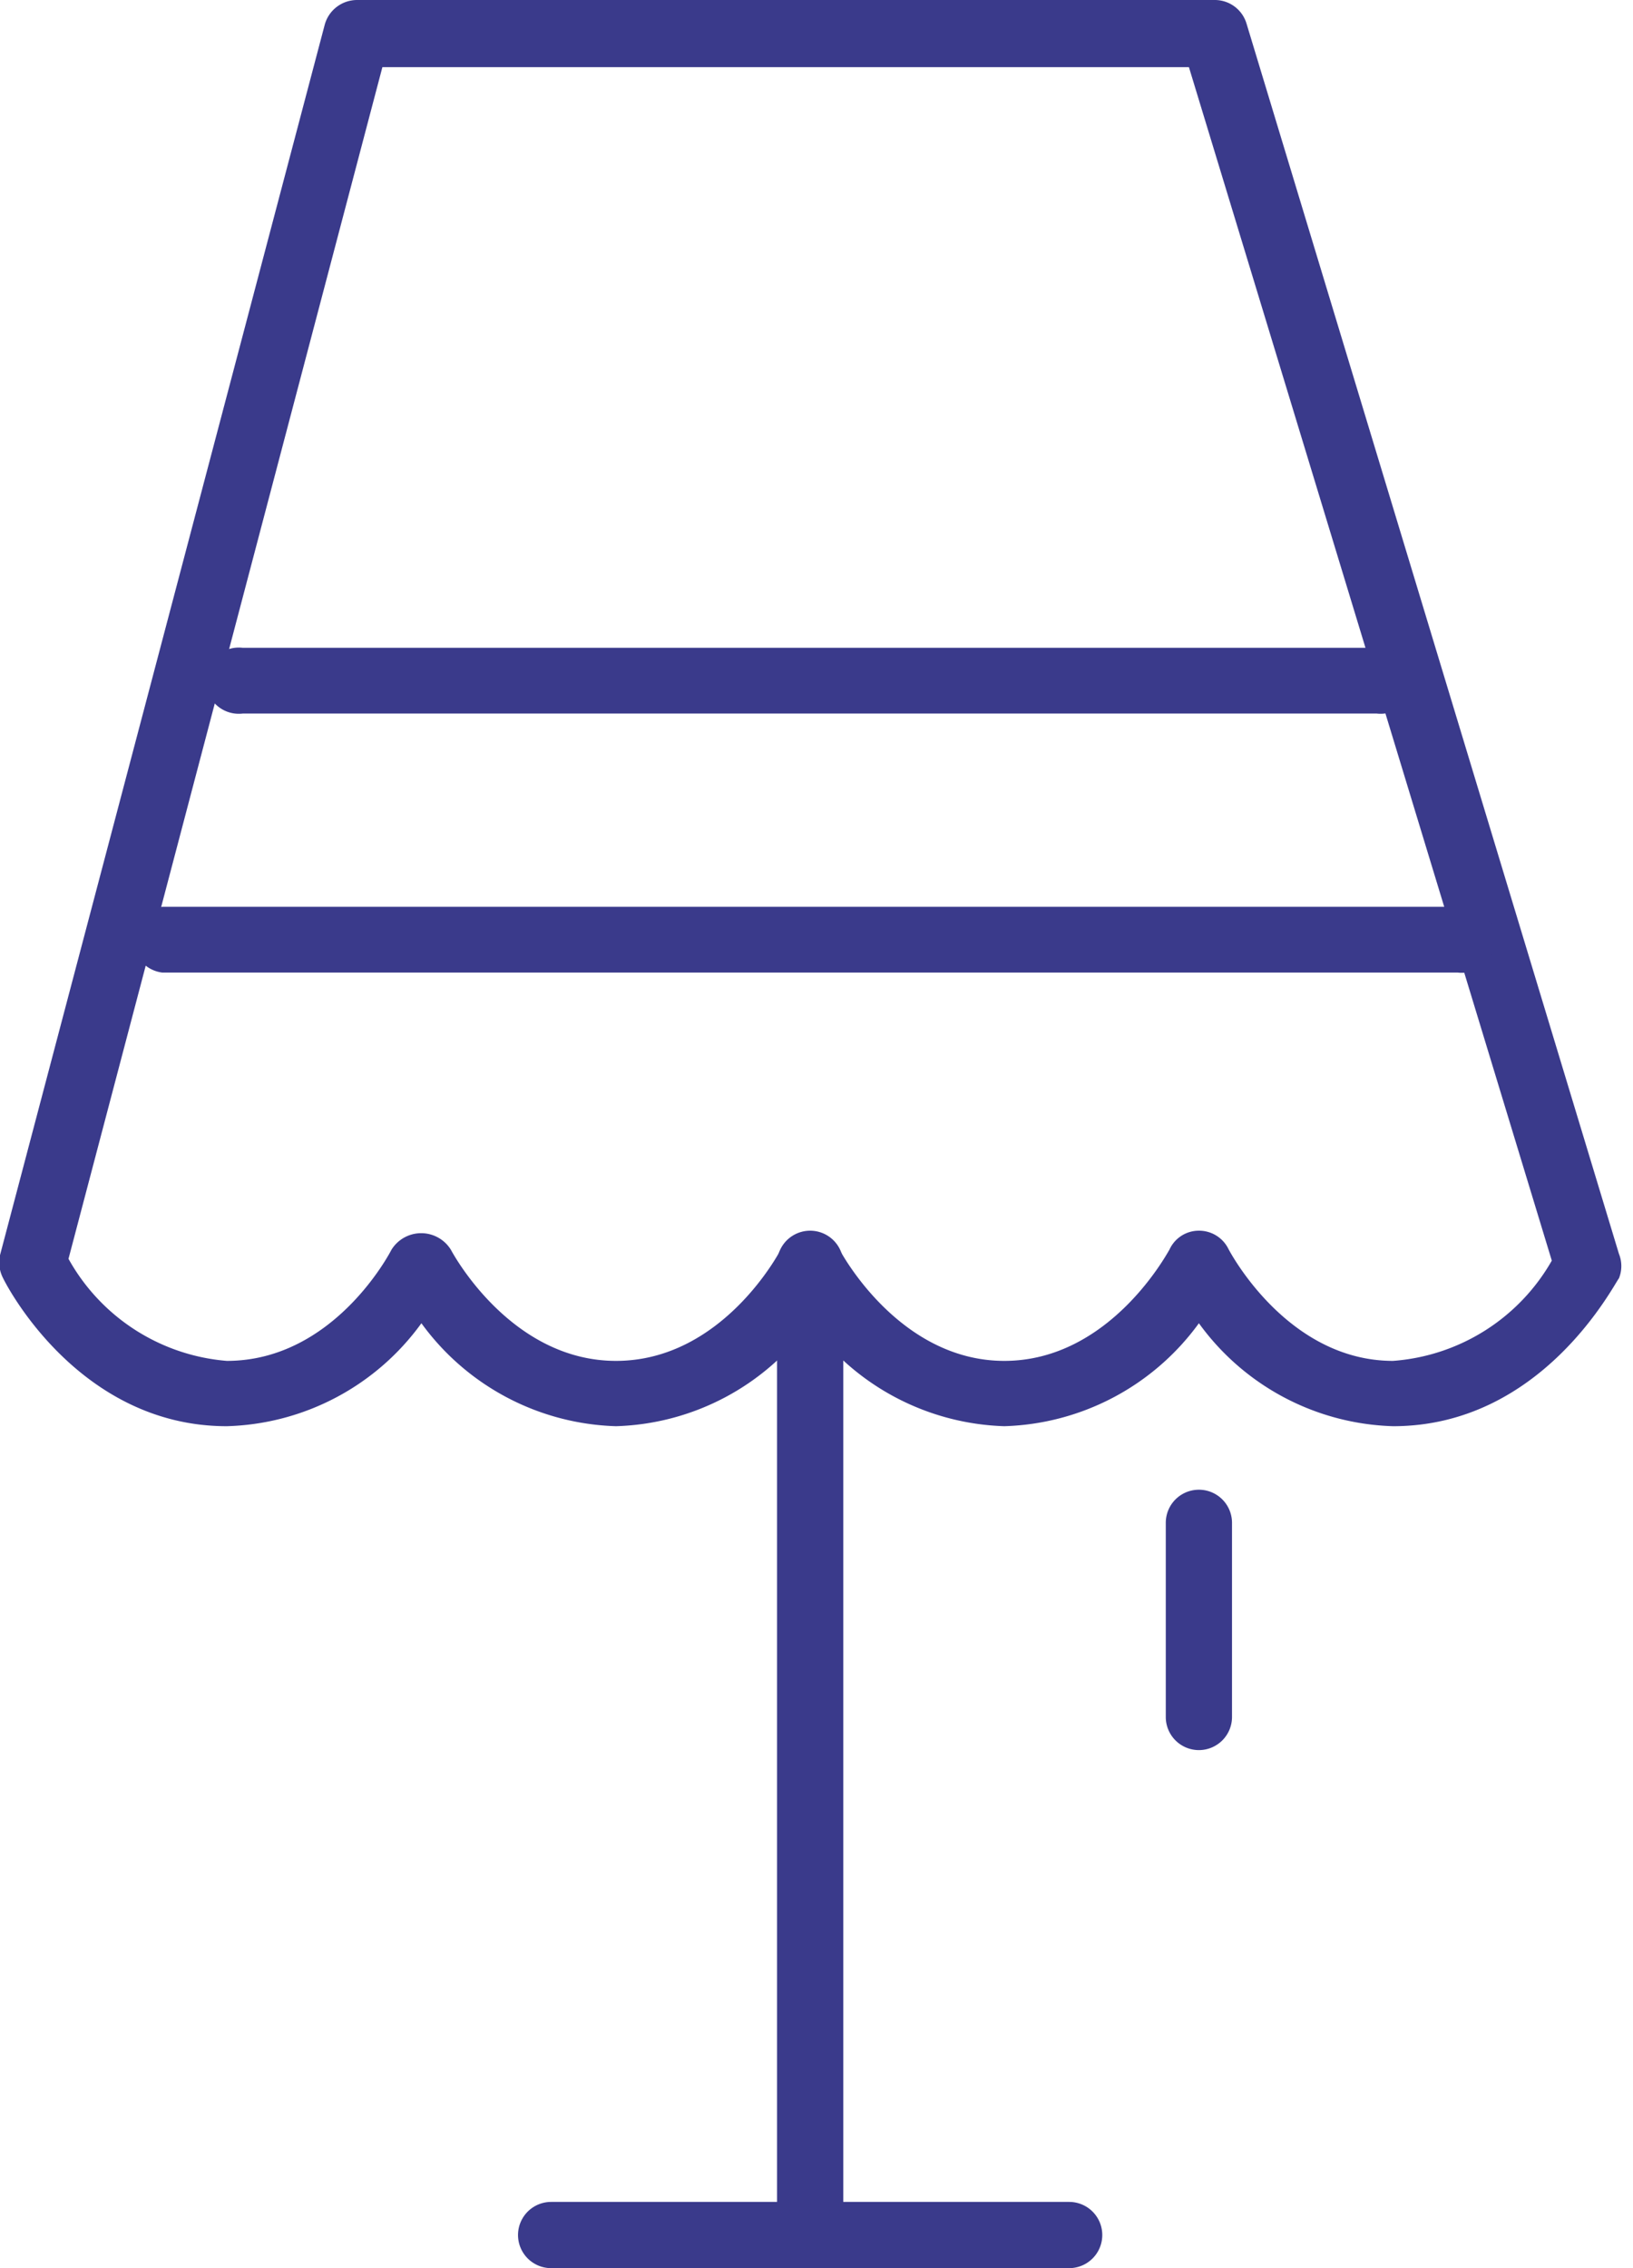
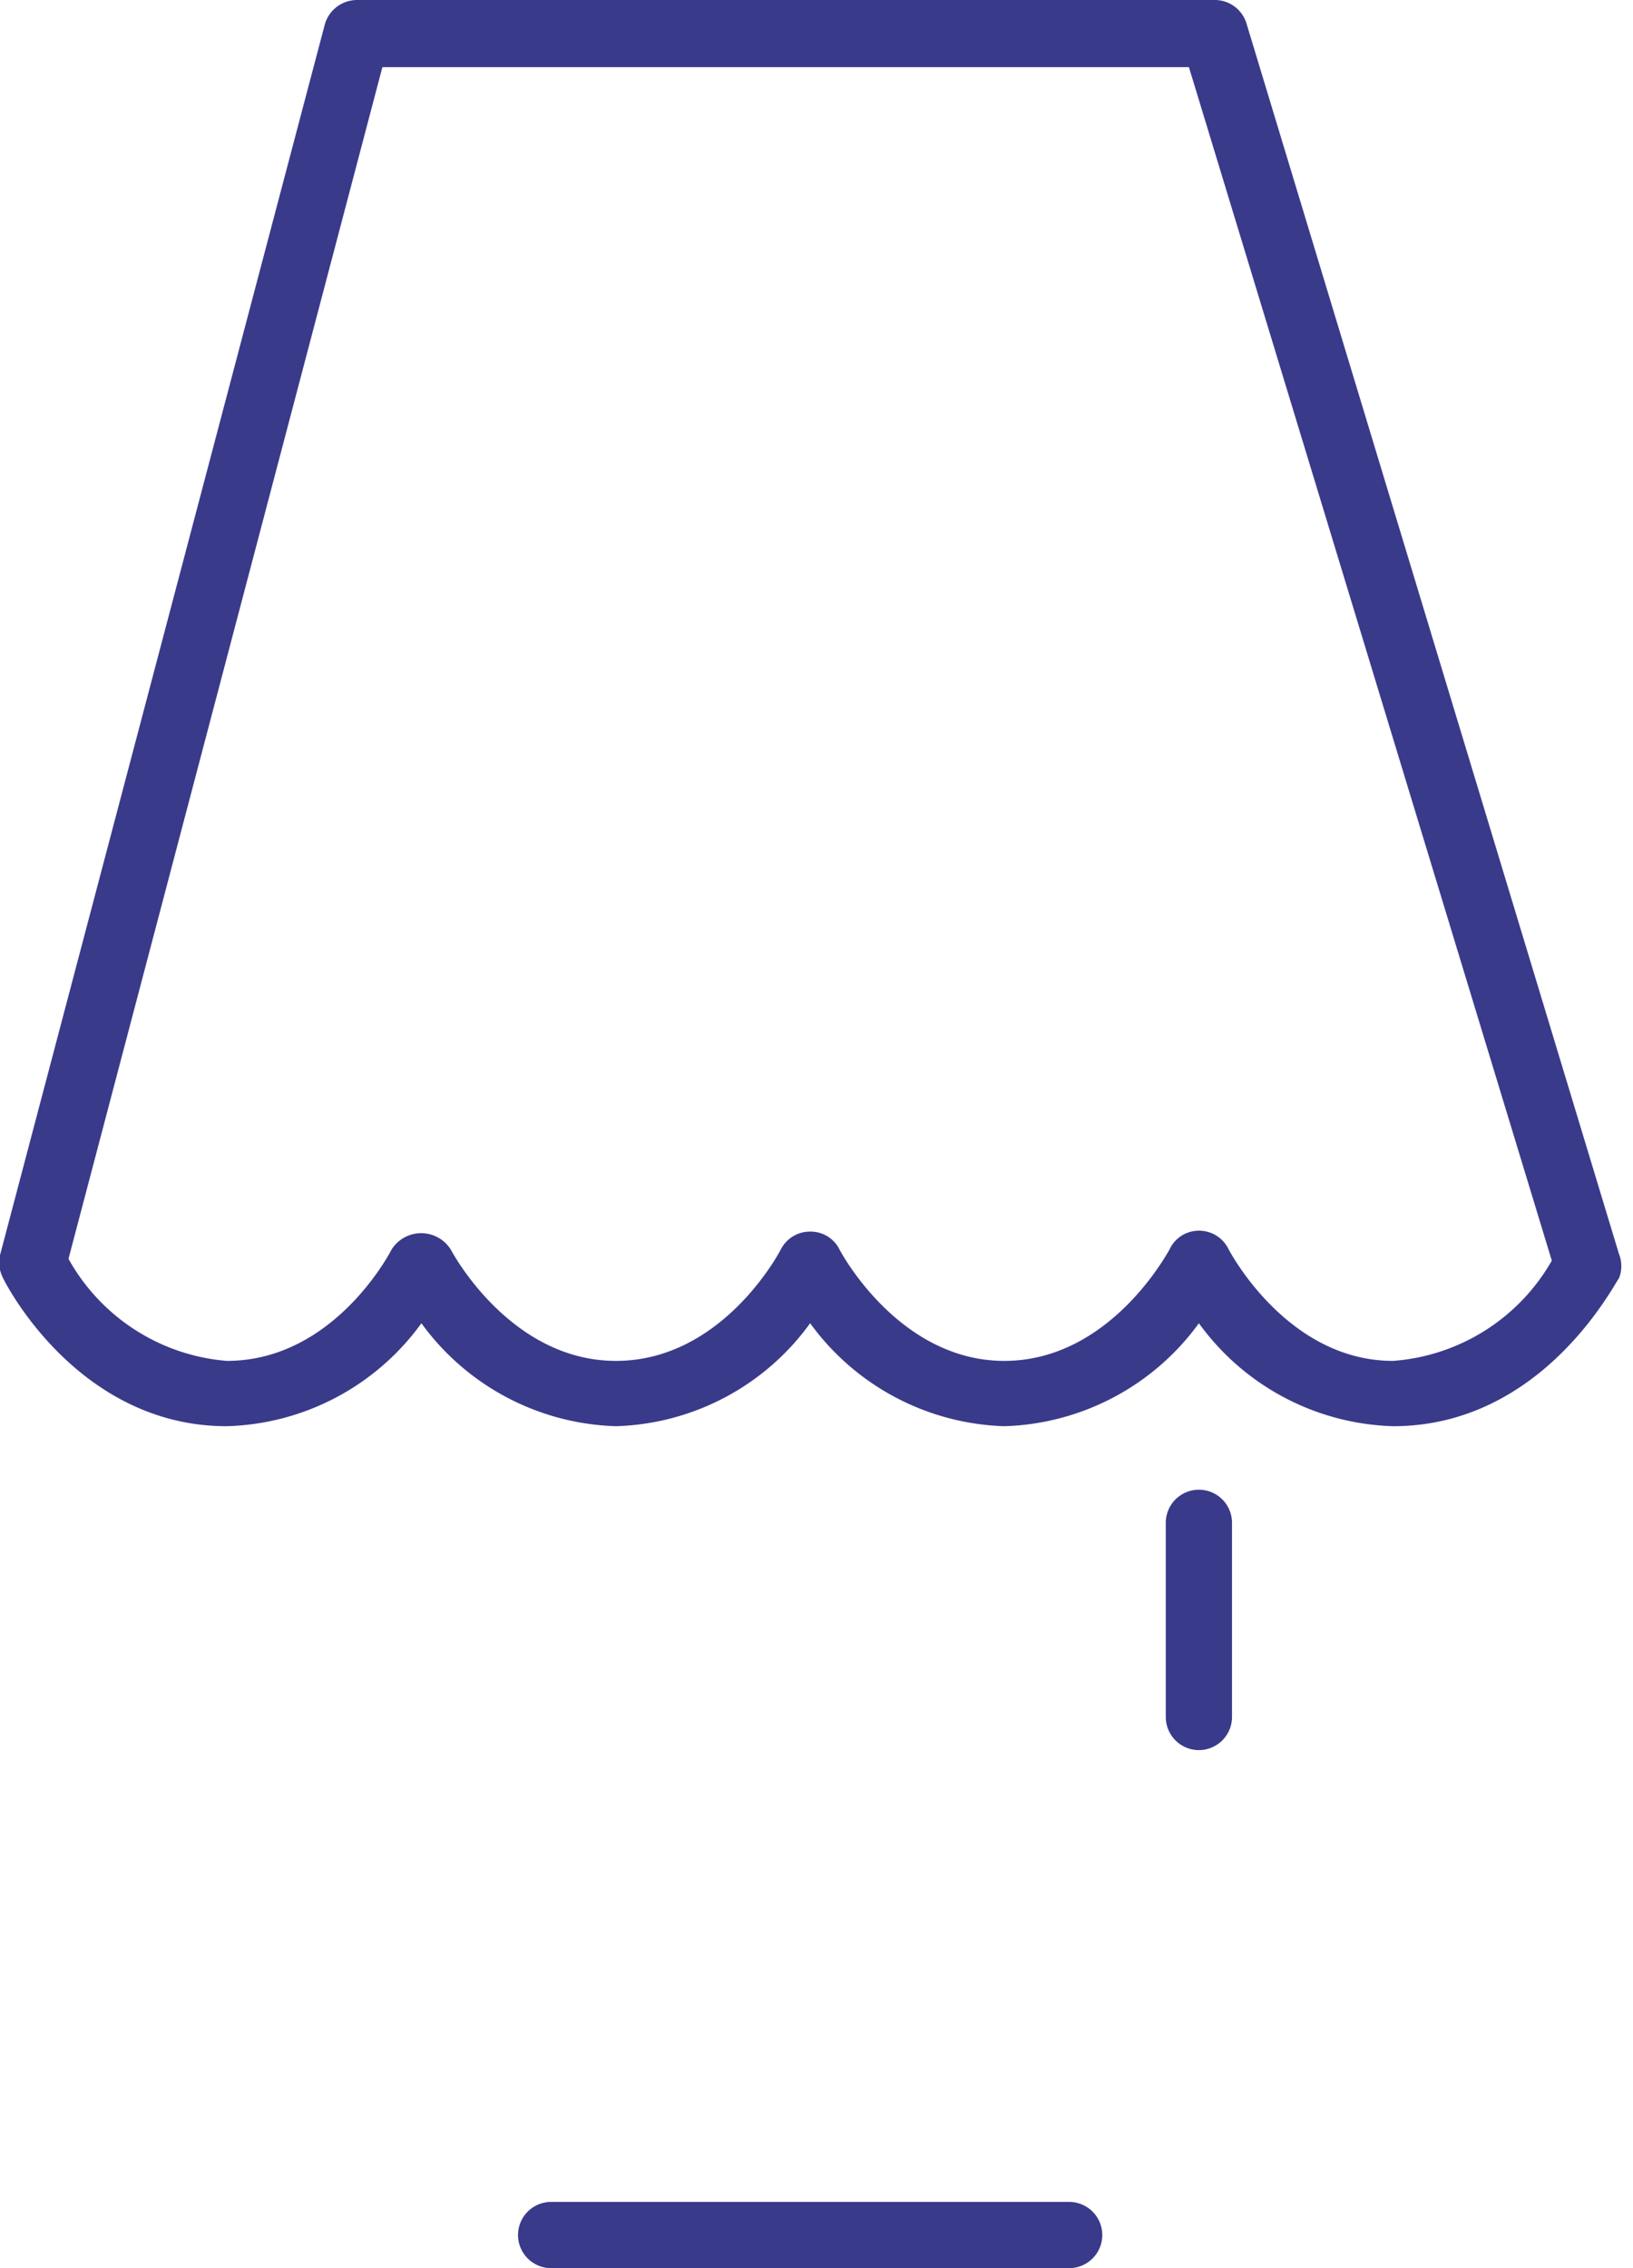
<svg xmlns="http://www.w3.org/2000/svg" width="36" height="50">
  <defs>
    <style>.cls-1{fill:#3a3a8b}</style>
  </defs>
  <g id="レイヤー_2" data-name="レイヤー 2">
    <g id="icn">
-       <path class="cls-1" d="M17.86 50a.73.73 0 0 1-.73-.73V27.86a.73.73 0 0 1 1.46 0v21.41a.73.73 0 0 1-.73.73z" />
      <path class="cls-1" d="M23.57 50H12.15a.73.73 0 1 1 0-1.46h11.42a.73.73 0 0 1 0 1.46zm7.14-18.56a5.48 5.48 0 0 1-4.28-2.27 5.5 5.5 0 0 1-4.29 2.27 5.5 5.5 0 0 1-4.28-2.27 5.48 5.48 0 0 1-4.28 2.27 5.5 5.5 0 0 1-4.29-2.27A5.48 5.48 0 0 1 5 31.44c-3.27 0-4.87-3.13-4.93-3.26a.75.75 0 0 1-.07-.51L7.16.54A.74.74 0 0 1 7.87 0h18.91a.73.73 0 0 1 .7.52l8.21 27.12a.72.72 0 0 1 0 .54c-.11.13-1.69 3.26-4.98 3.26zm-4.28-4.31a.72.72 0 0 1 .65.4S28.35 30 30.71 30a4.4 4.4 0 0 0 3.5-2.21l-8-26.31H8.43L1.51 27.75A4.4 4.4 0 0 0 5 30c2.38 0 3.62-2.43 3.63-2.45a.77.77 0 0 1 1.31 0S11.22 30 13.58 30s3.62-2.43 3.63-2.45a.72.72 0 0 1 .65-.4.71.71 0 0 1 .65.4S19.79 30 22.14 30s3.62-2.43 3.64-2.45a.71.71 0 0 1 .65-.42zm0 11.45a.73.73 0 0 1-.73-.73v-4.28a.73.73 0 1 1 1.46 0v4.28a.73.73 0 0 1-.73.73z" />
-       <path class="cls-1" d="M30.35 15.73h-25a.73.73 0 1 1 0-1.45h25a.73.73 0 1 1 0 1.45zm1.79 5.71H3.58a.73.73 0 0 1 0-1.45h28.56a.73.73 0 1 1 0 1.45z" />
    </g>
  </g>
</svg>